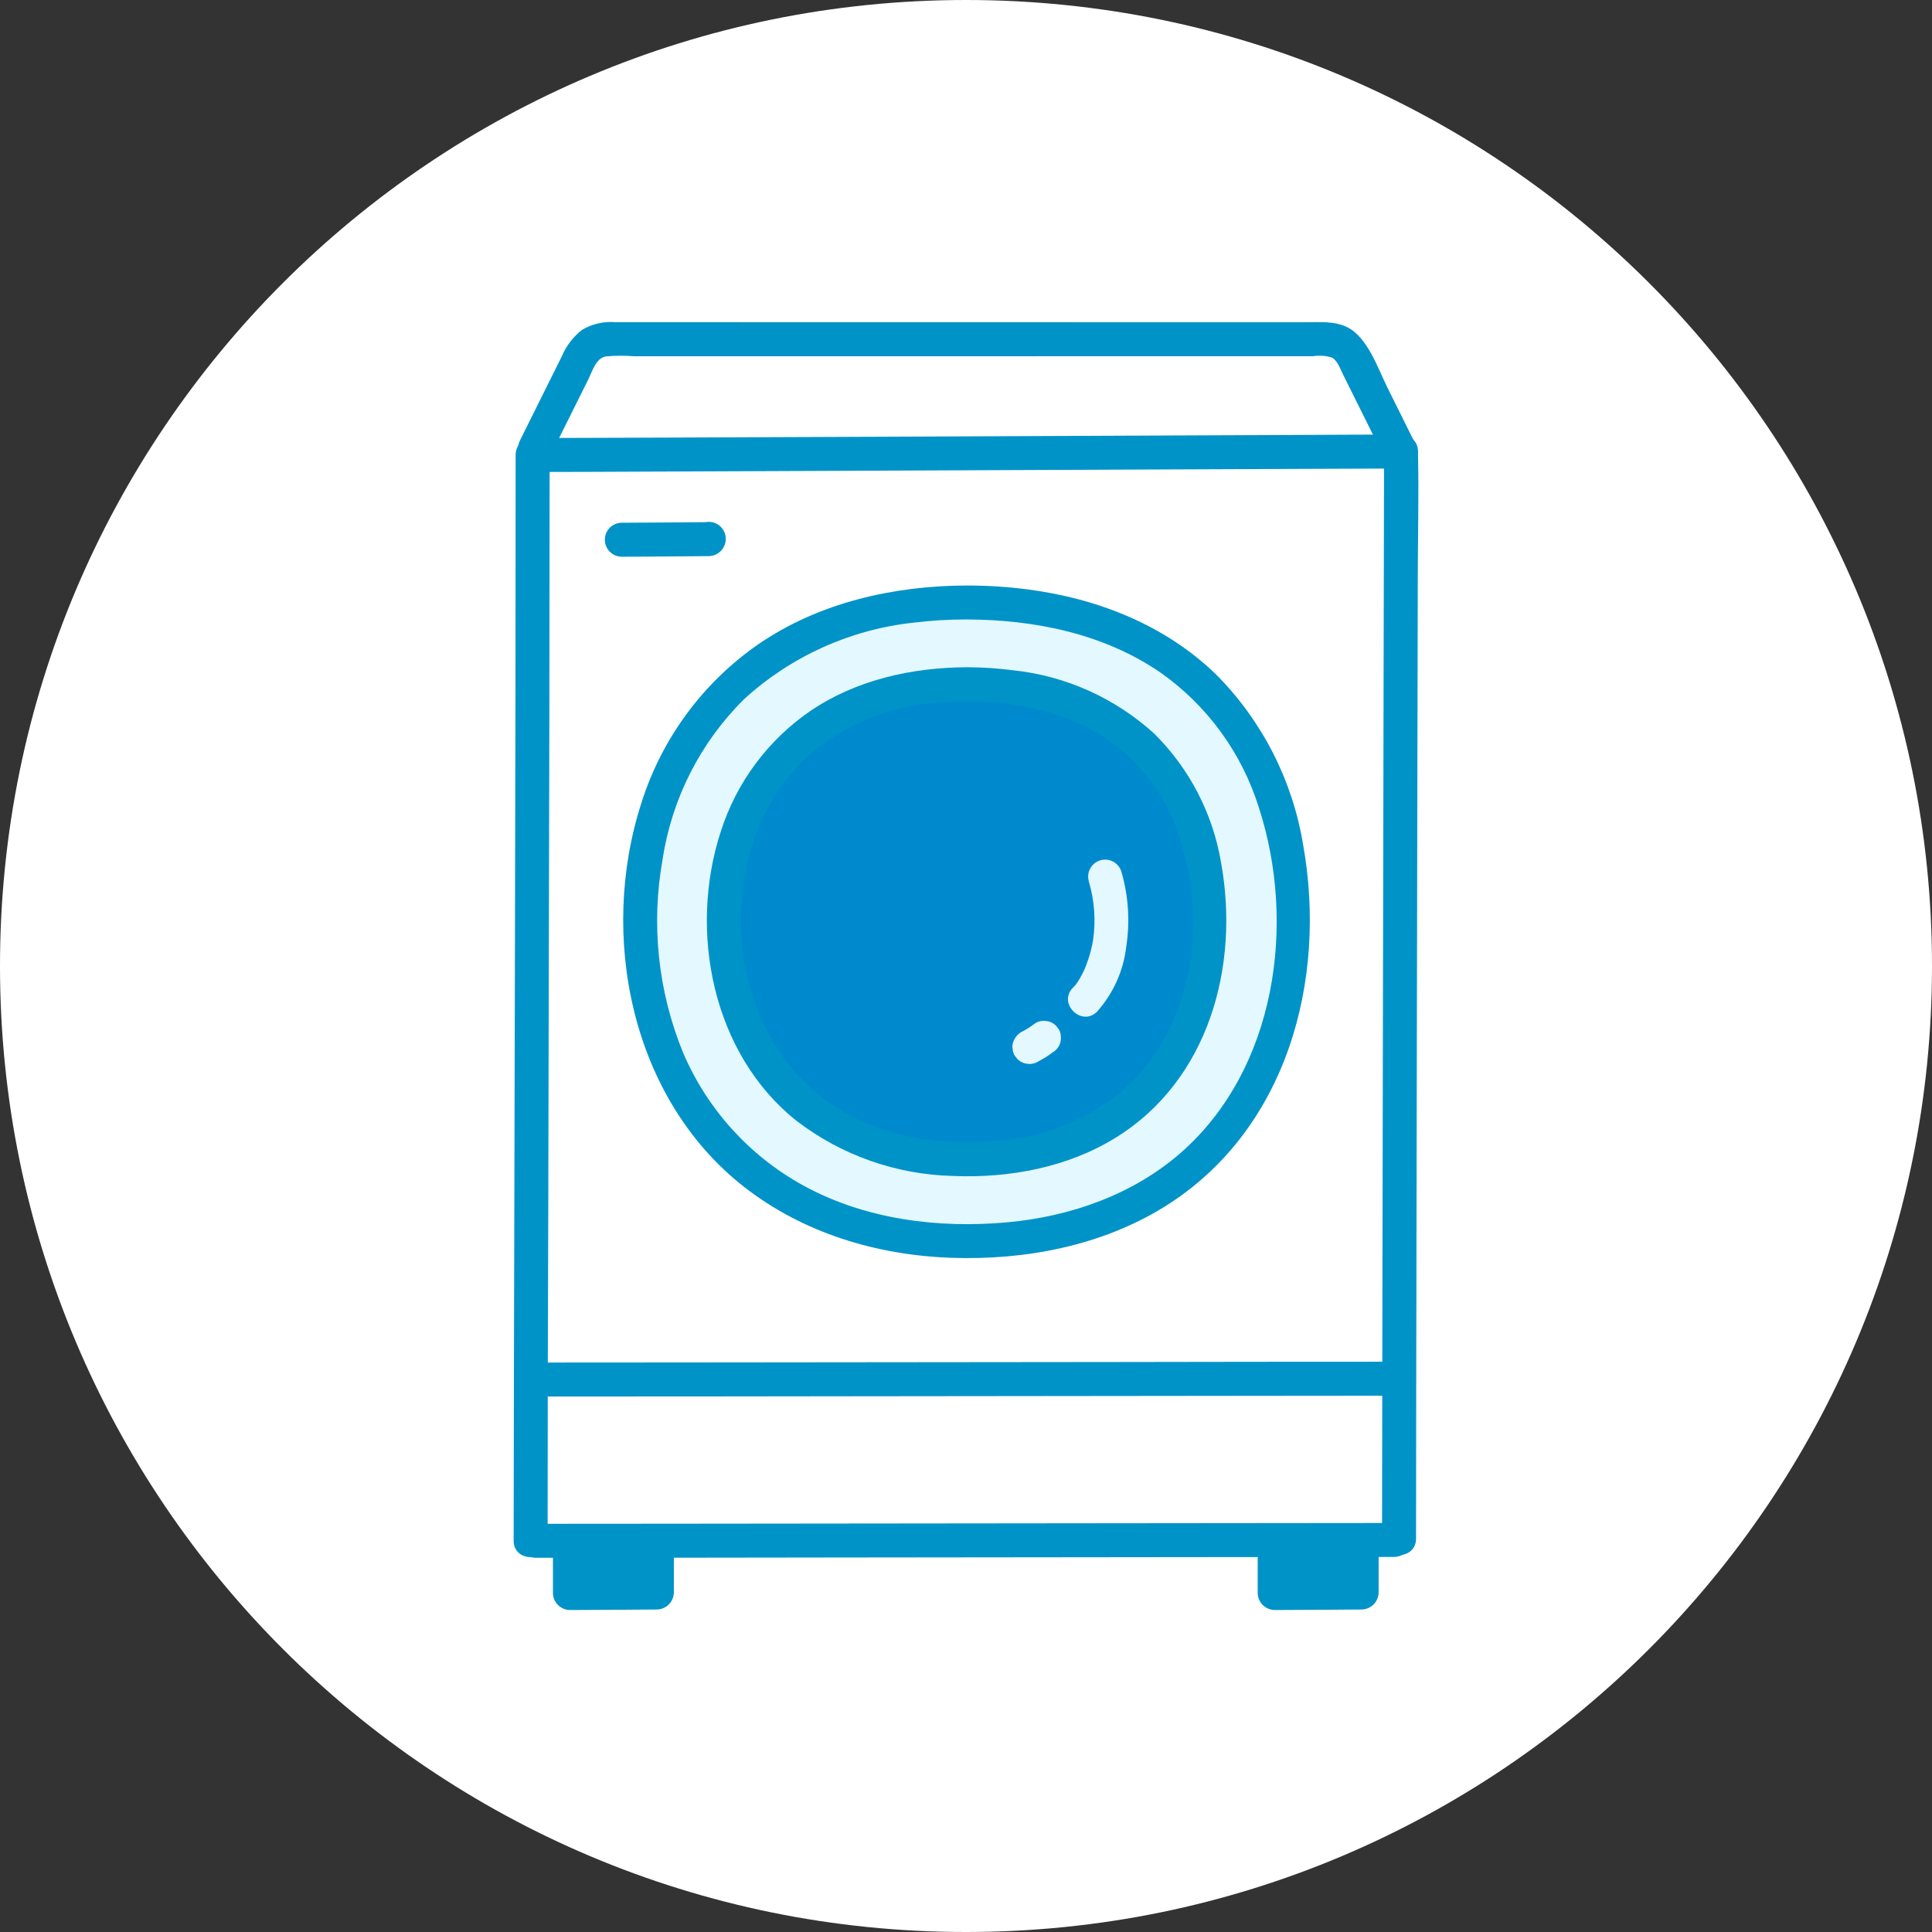
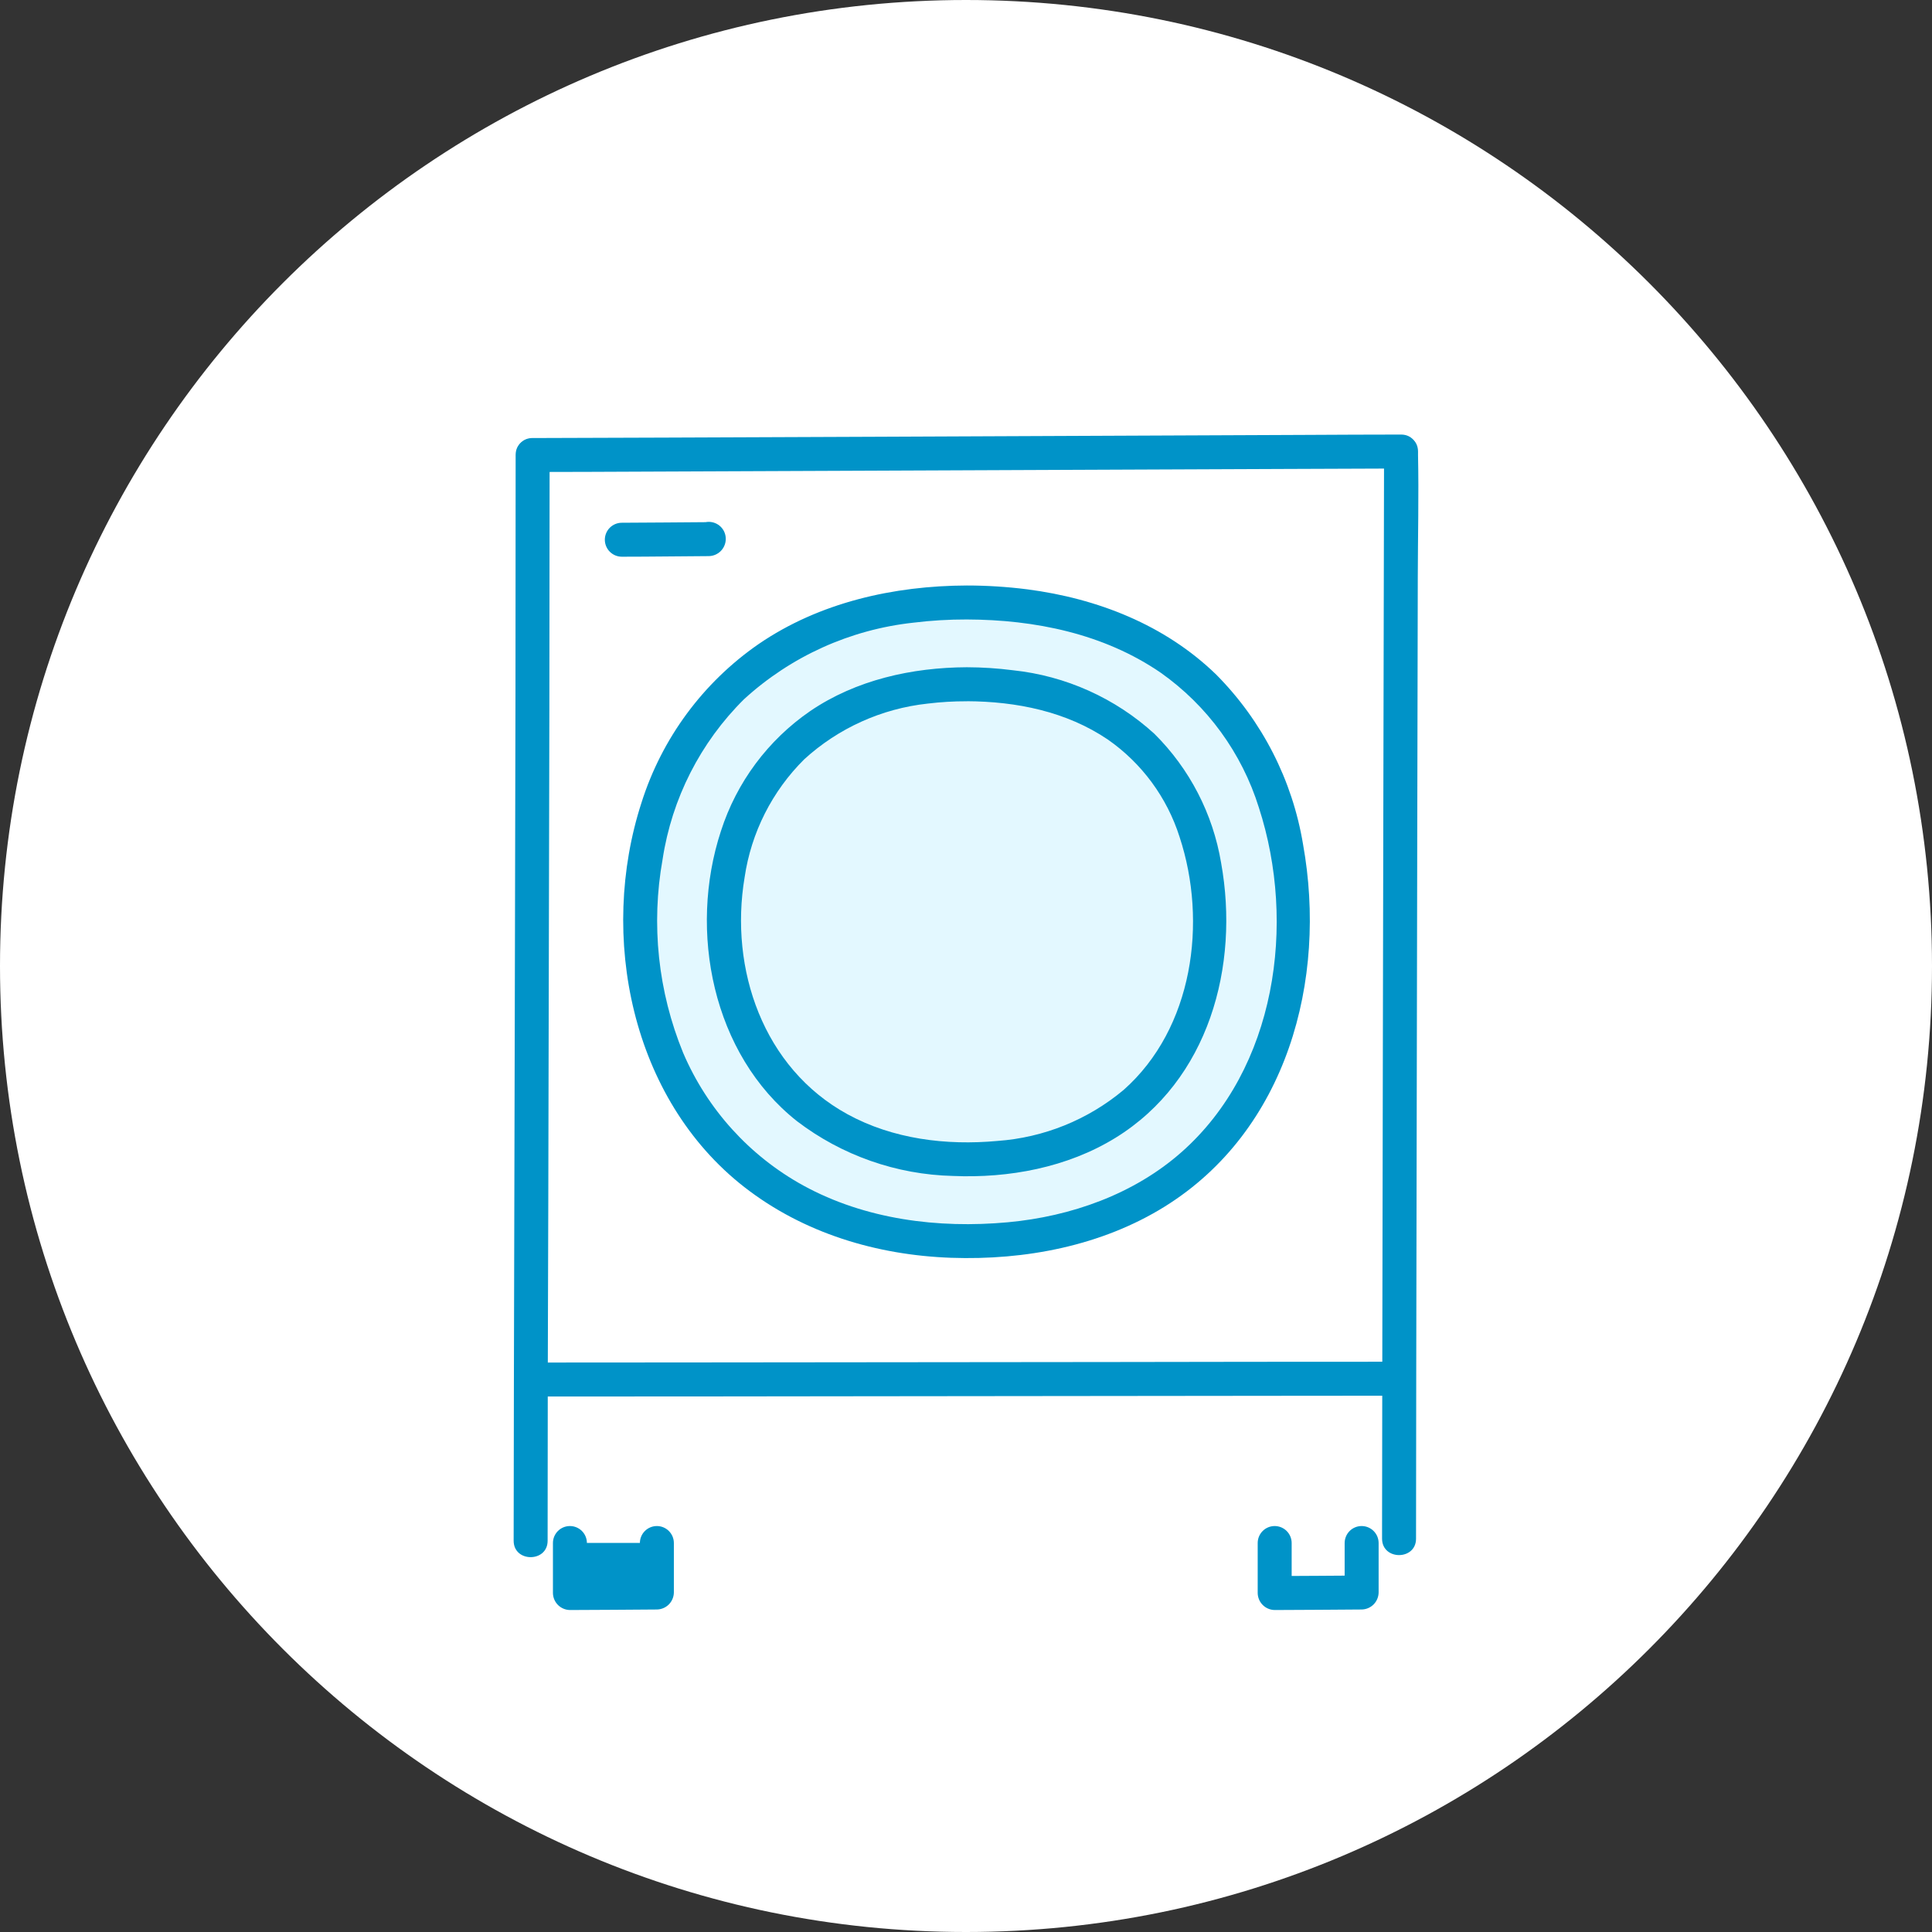
<svg xmlns="http://www.w3.org/2000/svg" width="96" height="96" viewBox="0 0 96 96" fill="none">
  <rect x="0" y="0" width="96" height="96" fill="#333333" stroke="none" />
  <g clip-path="url(#clip0_313_4139)">
    <path d="M96 48C96 21.49 74.51 0 48 0C21.49 0 0 21.49 0 48C0 74.51 21.49 96 48 96C74.51 96 96 74.51 96 48Z" fill="white" />
-     <path d="M69.616 22.471V22.439C67.487 22.439 30.306 22.611 26.466 22.611C26.466 39.935 26.367 68.833 26.366 76.562C31.021 76.562 71.831 76.515 69.518 76.523C69.517 68.855 69.615 24.277 69.616 22.471Z" fill="white" />
    <path d="M27.855 19.721L26.565 22.315L26.419 22.61C29.944 22.61 67.118 22.438 69.583 22.436C69.541 22.363 69.517 22.315 69.517 22.315L67.433 18.121C67.271 17.708 67.006 17.345 66.662 17.066C66.329 16.892 65.953 16.819 65.579 16.855C63.807 16.858 55.935 16.86 48.041 16.86C40.147 16.86 32.275 16.86 30.503 16.855C30.13 16.819 29.753 16.892 29.421 17.066C29.077 17.345 28.811 17.708 28.65 18.121L27.855 19.721Z" fill="white" />
    <path d="M48.039 29.933C38.067 29.933 31.834 36.328 31.834 45.8C31.834 54.781 37.908 61.667 48.042 61.667C58.228 61.667 64.248 55.098 64.248 45.8C64.248 36.801 58.886 29.933 48.039 29.933Z" fill="#E3F8FF" />
-     <path d="M67.659 76.668V79.127C67.248 79.127 63.955 79.153 63.338 79.153C63.338 78.098 63.338 76.668 63.338 76.668" fill="#0093C8" />
    <path d="M66.815 76.672V79.132L67.659 78.287C66.218 78.293 64.778 78.312 63.338 78.313L64.182 79.157C64.182 78.328 64.182 77.5 64.182 76.672C64.182 76.448 64.093 76.234 63.935 76.075C63.776 75.917 63.562 75.828 63.338 75.828C63.114 75.828 62.899 75.917 62.741 76.075C62.583 76.234 62.494 76.448 62.494 76.672C62.494 77.5 62.494 78.329 62.494 79.157C62.497 79.38 62.587 79.593 62.744 79.75C62.902 79.908 63.115 79.998 63.338 80.001C64.778 80.001 66.218 79.981 67.659 79.975C67.882 79.972 68.094 79.882 68.252 79.725C68.409 79.567 68.499 79.354 68.503 79.132V76.672C68.503 76.448 68.414 76.234 68.255 76.075C68.097 75.917 67.883 75.828 67.659 75.828C67.435 75.828 67.22 75.917 67.062 76.075C66.904 76.234 66.815 76.448 66.815 76.672Z" fill="#0093C8" />
    <path d="M32.639 76.668V79.127C32.228 79.127 28.936 79.153 28.318 79.153C28.318 78.098 28.318 76.668 28.318 76.668" fill="#0093C8" />
    <path d="M31.796 76.672V79.132L32.64 78.287C31.199 78.293 29.759 78.312 28.319 78.313L29.163 79.157C29.163 78.328 29.163 77.5 29.163 76.672C29.163 76.448 29.074 76.234 28.916 76.075C28.757 75.917 28.543 75.828 28.319 75.828C28.095 75.828 27.88 75.917 27.722 76.075C27.564 76.234 27.475 76.448 27.475 76.672C27.475 77.5 27.475 78.329 27.475 79.157C27.478 79.38 27.568 79.593 27.725 79.75C27.883 79.908 28.096 79.998 28.319 80.001C29.759 80.001 31.199 79.981 32.64 79.975C32.862 79.972 33.075 79.882 33.233 79.725C33.39 79.567 33.48 79.354 33.484 79.132V76.672C33.484 76.448 33.395 76.234 33.236 76.075C33.078 75.917 32.864 75.828 32.64 75.828C32.416 75.828 32.201 75.917 32.043 76.075C31.884 76.234 31.796 76.448 31.796 76.672Z" fill="#0093C8" />
-     <path d="M48.039 33.997C40.623 33.997 35.986 38.754 35.986 45.799C35.986 52.48 40.505 57.601 48.044 57.601C55.62 57.601 60.097 52.715 60.097 45.799C60.097 39.106 56.108 33.997 48.039 33.997Z" fill="#008ACE" />
    <path d="M27.211 76.559C27.211 70.963 27.222 65.367 27.244 59.77C27.265 51.617 27.282 43.464 27.298 35.311C27.305 31.077 27.309 26.843 27.31 22.608C27.31 21.522 25.622 21.52 25.622 22.608C25.622 30.489 25.611 38.369 25.589 46.249C25.572 53.761 25.554 61.271 25.535 68.78C25.529 71.373 25.525 73.966 25.523 76.559C25.523 77.645 27.211 77.647 27.211 76.559Z" fill="#0093C8" />
-     <path d="M69.257 75.676C64.392 75.677 59.528 75.682 54.663 75.69C47.64 75.698 40.616 75.705 33.593 75.712C31.271 75.714 28.949 75.716 26.627 75.717C25.541 75.717 25.539 77.405 26.627 77.405C31.832 77.405 37.037 77.4 42.242 77.391L63.028 77.369C65.104 77.367 67.18 77.365 69.257 77.364C70.343 77.364 70.346 75.676 69.257 75.676Z" fill="#0093C8" />
    <path d="M68.773 22.44C68.773 24.148 68.766 25.858 68.763 27.564C68.755 31.39 68.748 35.215 68.739 39.038C68.73 43.788 68.721 48.538 68.711 53.287C68.702 57.785 68.694 62.282 68.687 66.779C68.681 69.792 68.677 72.804 68.674 75.816V76.456C68.674 77.543 70.362 77.544 70.362 76.456C70.362 73.695 70.366 70.933 70.372 68.171C70.379 63.807 70.387 59.443 70.396 55.078C70.405 50.296 70.414 45.515 70.424 40.734C70.432 36.716 70.441 32.698 70.449 28.681C70.453 26.657 70.504 24.63 70.461 22.604C70.461 22.549 70.461 22.494 70.461 22.439C70.461 21.353 68.773 21.352 68.773 22.44Z" fill="#0093C8" />
    <path d="M26.466 23.453C28.309 23.453 30.153 23.442 31.996 23.435C35.376 23.423 38.756 23.409 42.136 23.393C46.007 23.377 49.877 23.36 53.747 23.344C57.125 23.329 60.503 23.315 63.881 23.302C65.72 23.294 67.558 23.287 69.397 23.281H69.617C70.703 23.281 70.704 21.593 69.617 21.593C68.041 21.593 66.466 21.603 64.89 21.61L55.166 21.652L43.58 21.702C40.08 21.716 36.58 21.73 33.079 21.744C30.989 21.752 28.898 21.759 26.807 21.765H26.465C25.378 21.765 25.377 23.453 26.465 23.453L26.466 23.453Z" fill="#0093C8" />
    <path d="M26.663 69.392C32.132 69.392 37.601 69.388 43.069 69.379C49.858 69.372 56.646 69.364 63.435 69.357C65.396 69.355 67.358 69.353 69.319 69.352C70.406 69.352 70.407 67.664 69.319 67.664C64.632 67.664 59.944 67.669 55.256 67.678C48.248 67.685 41.239 67.692 34.232 67.699C31.709 67.702 29.186 67.703 26.663 67.704C25.578 67.704 25.575 69.392 26.663 69.392Z" fill="#0093C8" />
    <path d="M48.039 33.155C45.32 33.167 42.535 33.782 40.258 35.333C38.159 36.776 36.599 38.875 35.821 41.3C34.194 46.261 35.395 52.391 39.606 55.714C41.835 57.413 44.544 58.364 47.346 58.432C50.131 58.552 53.034 58.013 55.429 56.537C60.061 53.681 61.606 48.006 60.675 42.868C60.269 40.439 59.11 38.198 57.361 36.462C55.416 34.688 52.956 33.582 50.337 33.305C49.575 33.207 48.808 33.157 48.039 33.155C46.953 33.151 46.952 34.839 48.039 34.843C50.503 34.854 52.983 35.35 55.049 36.748C56.737 37.925 57.99 39.627 58.613 41.589C60.008 45.822 59.282 51.105 55.833 54.157C54.06 55.642 51.864 56.529 49.558 56.693C47.02 56.926 44.367 56.602 42.108 55.364C37.925 53.071 36.234 48.156 36.999 43.597C37.326 41.373 38.365 39.315 39.96 37.731C41.66 36.178 43.81 35.208 46.099 34.961C46.743 34.883 47.391 34.844 48.04 34.846C49.126 34.839 49.128 33.151 48.039 33.155Z" fill="#0093C8" />
    <path d="M34.375 26.775V26.789L35.219 25.945C33.779 25.952 32.339 25.973 30.898 25.975C30.674 25.975 30.46 26.064 30.301 26.222C30.143 26.38 30.054 26.595 30.054 26.819C30.054 27.042 30.143 27.257 30.301 27.415C30.46 27.574 30.674 27.663 30.898 27.663C32.339 27.663 33.779 27.64 35.219 27.633C35.442 27.63 35.655 27.54 35.812 27.383C35.97 27.225 36.06 27.012 36.063 26.789V26.775C36.063 26.551 35.974 26.336 35.816 26.178C35.658 26.02 35.443 25.931 35.219 25.931C34.995 25.931 34.781 26.02 34.622 26.178C34.464 26.336 34.375 26.551 34.375 26.775Z" fill="#0093C8" />
-     <path d="M27.294 22.744L28.524 20.276L29.23 18.855C29.433 18.448 29.61 17.804 30.093 17.712C30.567 17.667 31.044 17.664 31.519 17.703H33.595C35.584 17.703 37.573 17.703 39.562 17.703C48.124 17.704 56.686 17.703 65.248 17.699C65.564 17.649 65.888 17.674 66.193 17.771C66.461 17.927 66.596 18.329 66.727 18.593C66.939 19.017 67.15 19.441 67.36 19.866L68.79 22.742C69.274 23.715 70.731 22.861 70.248 21.89L68.952 19.283C68.466 18.306 67.962 16.77 66.947 16.261C66.318 15.945 65.581 16.011 64.896 16.012H62.871H56.803C48.061 16.013 39.32 16.012 30.578 16.008C30.005 15.962 29.43 16.093 28.933 16.382C28.487 16.726 28.138 17.179 27.92 17.698C27.729 18.078 27.542 18.458 27.353 18.838L25.837 21.887C25.355 22.857 26.811 23.713 27.295 22.739L27.294 22.744Z" fill="#0093C8" />
    <path d="M54.098 43.782C54.384 44.735 54.458 45.739 54.313 46.724C54.325 46.636 54.307 46.755 54.303 46.778C54.293 46.83 54.285 46.882 54.274 46.934C54.251 47.045 54.225 47.155 54.196 47.264C54.13 47.517 54.049 47.765 53.955 48.008C53.92 48.101 53.88 48.191 53.835 48.279C53.782 48.389 53.726 48.496 53.666 48.601C53.602 48.713 53.532 48.821 53.457 48.926C53.377 49.036 53.53 48.848 53.441 48.943C53.399 48.988 53.357 49.034 53.315 49.078C52.544 49.846 53.737 51.039 54.508 50.272C55.315 49.371 55.823 48.243 55.962 47.042C56.154 45.803 56.074 44.538 55.728 43.334C55.698 43.227 55.648 43.127 55.58 43.039C55.512 42.952 55.427 42.879 55.331 42.824C55.234 42.769 55.128 42.734 55.018 42.72C54.908 42.707 54.797 42.715 54.69 42.744C54.583 42.774 54.483 42.824 54.395 42.892C54.308 42.96 54.235 43.045 54.18 43.141C54.125 43.238 54.09 43.344 54.076 43.454C54.063 43.564 54.071 43.675 54.1 43.782H54.098Z" fill="#E3F8FF" />
    <path d="M51.576 52.749C51.833 52.62 52.077 52.468 52.304 52.293C52.45 52.211 52.566 52.086 52.638 51.936C52.71 51.785 52.734 51.616 52.707 51.452C52.702 51.34 52.668 51.232 52.607 51.138L52.475 50.969C52.372 50.865 52.244 50.791 52.103 50.752L51.878 50.722C51.728 50.721 51.581 50.761 51.452 50.837C51.224 51.012 50.981 51.165 50.724 51.294C50.54 51.413 50.403 51.592 50.337 51.8C50.301 51.91 50.296 52.026 50.321 52.138C50.326 52.25 50.361 52.358 50.422 52.452L50.553 52.623C50.657 52.726 50.785 52.801 50.926 52.84L51.15 52.87C51.3 52.87 51.447 52.83 51.576 52.755V52.749Z" fill="#E3F8FF" />
    <path d="M48.038 29.093C44.415 29.105 40.715 29.932 37.692 32.005C34.933 33.914 32.887 36.687 31.875 39.885C29.733 46.495 31.354 54.592 36.981 58.982C39.921 61.275 43.564 62.368 47.264 62.499C50.93 62.628 54.733 61.908 57.877 59.953C63.944 56.177 65.964 48.706 64.748 41.955C64.221 38.766 62.714 35.819 60.437 33.524C57.889 31.047 54.523 29.735 51.04 29.283C50.044 29.157 49.042 29.093 48.038 29.093C46.952 29.089 46.95 30.777 48.038 30.781C51.421 30.792 54.842 31.485 57.67 33.423C59.99 35.06 61.706 37.416 62.552 40.126C64.428 45.9 63.41 53.094 58.712 57.246C56.336 59.346 53.206 60.446 50.078 60.734C46.615 61.052 42.995 60.595 39.913 58.906C37.245 57.438 35.144 55.119 33.946 52.318C32.697 49.272 32.343 45.933 32.925 42.693C33.385 39.679 34.802 36.893 36.968 34.746C39.298 32.614 42.248 31.28 45.388 30.94C46.268 30.832 47.152 30.779 48.038 30.781C49.123 30.777 49.126 29.089 48.038 29.093Z" fill="#0093C8" />
  </g>
  <defs>
    <clipPath id="clip0_313_4139">
      <rect width="96" height="96" fill="white" />
    </clipPath>
  </defs>
</svg>